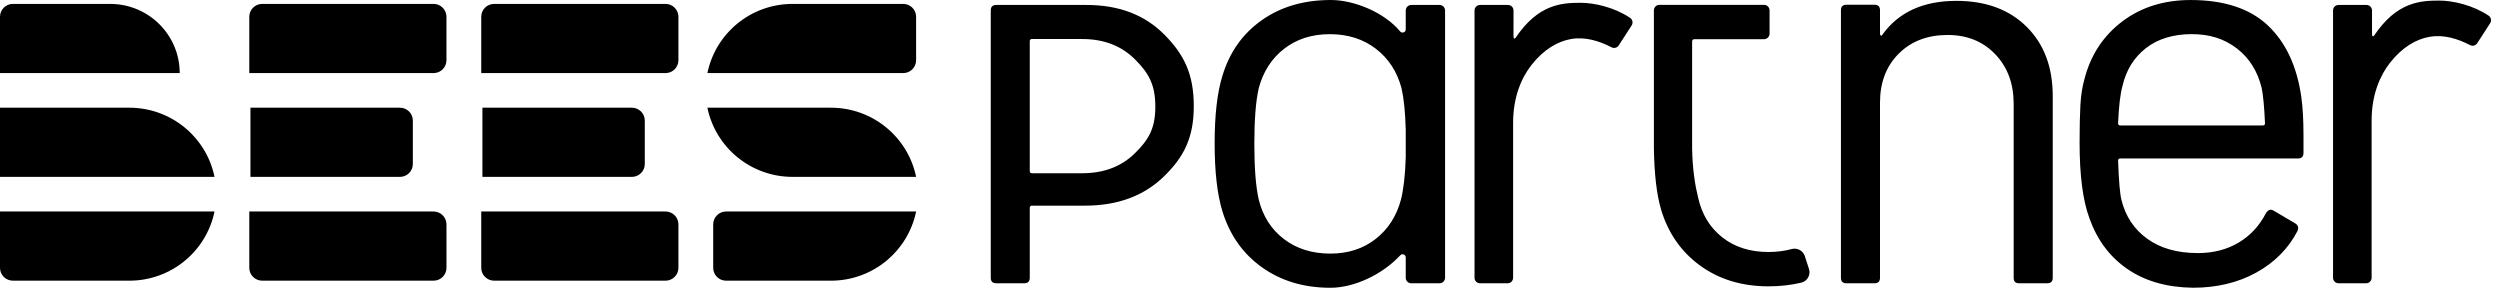
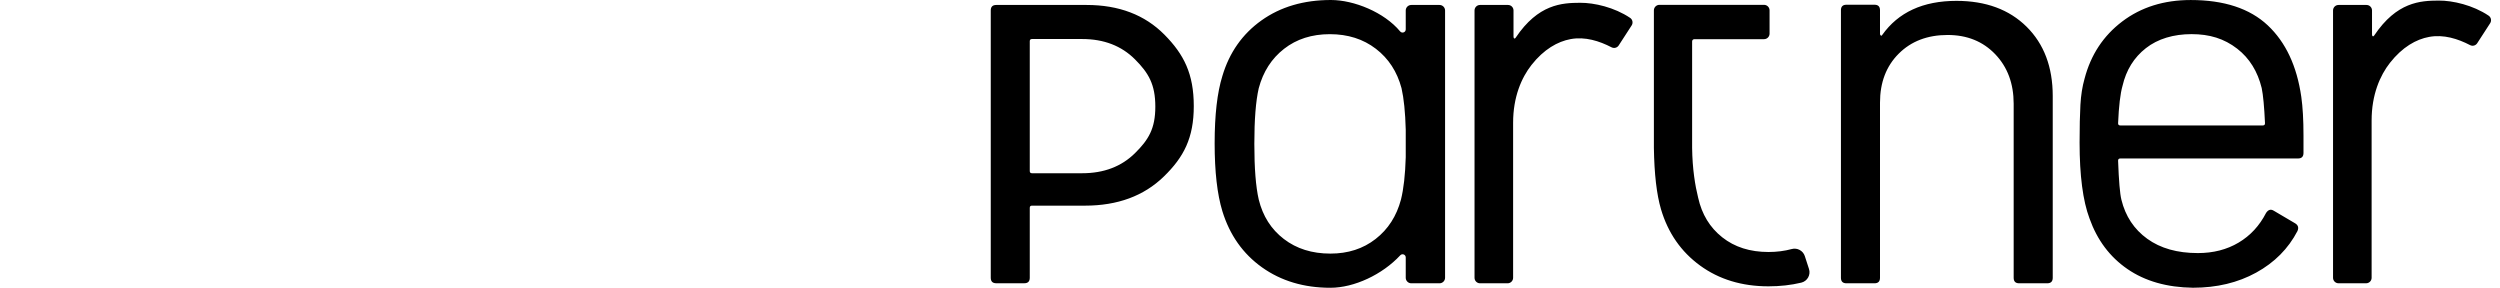
<svg xmlns="http://www.w3.org/2000/svg" width="139" height="16" viewBox="0 0 139 16" fill="none">
-   <path d="M24.104 0.217C24.501 0.217 24.823 0.537 24.823 0.932V3.349C24.823 3.744 24.501 4.064 24.104 4.064H13.861V0.932C13.861 0.537 14.183 0.217 14.58 0.217H24.104ZM24.104 11.759H13.861V14.891C13.861 15.286 14.183 15.606 14.58 15.606H24.105C24.502 15.606 24.824 15.286 24.824 14.891V12.473C24.823 12.079 24.501 11.759 24.104 11.759ZM22.954 9.12V6.703C22.954 6.308 22.632 5.988 22.235 5.988H13.925V9.835H22.235C22.632 9.835 22.954 9.515 22.954 9.12ZM37.001 0.217H27.476C27.079 0.217 26.757 0.537 26.757 0.932V4.064H37.001C37.398 4.064 37.72 3.744 37.72 3.349V0.932C37.72 0.537 37.398 0.217 37.001 0.217ZM37.001 11.759H26.757V14.891C26.757 15.286 27.079 15.606 27.476 15.606H37.001C37.398 15.606 37.72 15.286 37.72 14.891V12.473C37.72 12.079 37.398 11.759 37.001 11.759ZM35.85 9.12V6.703C35.85 6.308 35.528 5.988 35.131 5.988H26.822V9.835H35.131C35.528 9.835 35.85 9.515 35.85 9.12ZM0 14.891C0 15.286 0.322 15.606 0.719 15.606H7.189C9.528 15.606 11.479 13.954 11.927 11.759H0V14.891ZM39.654 12.473V14.891C39.654 15.286 39.975 15.606 40.372 15.606H46.198C48.537 15.606 50.488 13.954 50.936 11.759H40.372C39.975 11.759 39.654 12.079 39.654 12.473ZM50.217 0.217H44.069C41.729 0.217 39.779 1.869 39.331 4.064H50.217C50.614 4.064 50.936 3.744 50.936 3.349V0.932C50.936 0.537 50.614 0.217 50.217 0.217ZM7.189 5.988H0V9.835H11.927C11.479 7.64 9.528 5.988 7.189 5.988ZM46.198 5.988L39.331 5.988C39.779 8.182 41.73 9.834 44.069 9.834L50.936 9.835C50.488 7.64 48.537 5.988 46.198 5.988ZM6.171 0.218L0.719 0.217C0.322 0.217 0 0.537 0 0.932V4.064H9.992C9.992 1.955 8.285 0.243 6.171 0.218Z" fill="black" />
  <path d="M90.72 1.413L90 2.526C89.915 2.658 89.743 2.703 89.603 2.631C88.922 2.278 88.134 2.026 87.326 2.174C86.609 2.306 85.839 2.737 85.149 3.615C84.597 4.318 84.129 5.387 84.129 6.825V15.445C84.129 15.614 83.992 15.751 83.824 15.751H82.289C82.121 15.751 81.984 15.614 81.984 15.445V0.581C81.984 0.412 82.121 0.276 82.289 0.276H83.846C84.015 0.276 84.151 0.412 84.151 0.581V2.032C84.151 2.093 84.167 2.129 84.197 2.139C84.228 2.15 84.249 2.128 84.273 2.093C85.527 0.228 86.839 0.159 87.858 0.155C88.64 0.151 89.761 0.406 90.635 0.994C90.773 1.086 90.81 1.274 90.72 1.413ZM100.346 14.234C100.249 13.937 99.924 13.763 99.623 13.846C99.221 13.955 98.789 14.011 98.329 14.011C97.302 14.011 96.445 13.739 95.757 13.194C95.069 12.65 94.622 11.916 94.417 10.992C94.25 10.322 94.097 9.397 94.082 8.22V2.301C94.082 2.233 94.137 2.178 94.205 2.178H98.08C98.25 2.178 98.388 2.04 98.388 1.87V0.577C98.388 0.407 98.25 0.269 98.08 0.269H92.264C92.094 0.269 91.956 0.407 91.956 0.577V8.22C91.977 9.67 92.109 10.81 92.353 11.639C92.743 12.953 93.467 13.995 94.525 14.765C95.582 15.535 96.851 15.92 98.329 15.92C98.973 15.92 99.58 15.852 100.152 15.715C100.49 15.634 100.687 15.282 100.579 14.952L100.346 14.234ZM80.038 0.276H78.468C78.297 0.276 78.159 0.413 78.159 0.584V1.636C78.159 1.801 77.953 1.873 77.847 1.746C76.965 0.681 75.278 0 74.001 0C72.489 0 71.202 0.378 70.139 1.134C69.077 1.89 68.351 2.922 67.963 4.23C67.677 5.149 67.534 6.396 67.534 7.969C67.534 9.543 67.677 10.8 67.963 11.739C68.372 13.068 69.107 14.11 70.17 14.866C71.232 15.622 72.5 16 73.971 16C75.296 16 76.863 15.264 77.854 14.195C77.964 14.077 78.159 14.152 78.159 14.313V15.443C78.159 15.613 78.297 15.751 78.468 15.751H80.038C80.208 15.751 80.346 15.613 80.346 15.442V0.584C80.346 0.413 80.208 0.276 80.038 0.276ZM77.894 11.096C77.649 12.015 77.179 12.746 76.484 13.287C75.789 13.829 74.952 14.1 73.971 14.1C72.949 14.1 72.086 13.829 71.381 13.287C70.676 12.746 70.211 12.015 69.986 11.096C69.822 10.381 69.741 9.349 69.741 8C69.741 6.651 69.822 5.62 69.986 4.904C70.231 3.985 70.701 3.254 71.396 2.713C72.091 2.171 72.939 1.9 73.94 1.9C74.941 1.9 75.795 2.171 76.5 2.713C77.204 3.254 77.68 3.985 77.925 4.904C78.055 5.473 78.133 6.242 78.159 7.211V8.741C78.131 9.718 78.042 10.503 77.894 11.096ZM64.74 1.925C65.829 3.025 66.374 4.109 66.374 5.9C66.374 7.672 65.819 8.736 64.709 9.815C63.599 10.895 62.138 11.434 60.325 11.434H57.377C57.295 11.434 57.255 11.475 57.255 11.556V15.443C57.255 15.647 57.153 15.749 56.95 15.749H55.392C55.188 15.749 55.086 15.647 55.086 15.443V0.581C55.086 0.378 55.188 0.276 55.392 0.276H60.417C62.209 0.276 63.65 0.825 64.74 1.925ZM63.105 8.516C63.858 7.773 64.236 7.153 64.236 5.931C64.236 4.689 63.858 4.054 63.105 3.3C62.352 2.547 61.374 2.17 60.173 2.17H57.377C57.295 2.17 57.255 2.211 57.255 2.292V9.509C57.255 9.591 57.295 9.632 57.377 9.632H60.173C61.374 9.632 62.352 9.26 63.105 8.516ZM138.453 1.29L137.733 2.403C137.647 2.536 137.476 2.581 137.336 2.508C136.655 2.155 135.867 1.903 135.059 2.052C134.342 2.183 133.572 2.614 132.882 3.493C132.33 4.195 131.862 5.264 131.862 6.702V15.445C131.862 15.614 131.725 15.75 131.557 15.75H130.022C129.853 15.75 129.717 15.614 129.717 15.445V0.581C129.717 0.412 129.853 0.276 130.022 0.276H131.579C131.748 0.276 131.884 0.412 131.884 0.581V1.91C131.884 1.971 131.9 2.007 131.93 2.017C131.961 2.027 131.982 2.006 132.007 1.971C133.26 0.105 134.572 0.037 135.591 0.032C136.373 0.028 137.494 0.283 138.368 0.871C138.506 0.964 138.543 1.151 138.453 1.29ZM127.952 5.385C127.707 3.672 127.085 2.347 126.086 1.408C125.087 0.471 123.659 0.001 121.804 0.001C120.315 0.001 119.046 0.399 117.996 1.194C116.945 1.99 116.247 3.05 115.901 4.376C115.778 4.804 115.702 5.288 115.671 5.828C115.641 6.369 115.625 7.067 115.625 7.924C115.625 9.759 115.809 11.166 116.176 12.145C116.604 13.348 117.307 14.286 118.287 14.959C119.266 15.632 120.479 15.978 121.926 15.998C123.252 15.998 124.424 15.719 125.444 15.157C126.463 14.596 127.228 13.827 127.738 12.848C127.819 12.665 127.779 12.522 127.616 12.42L126.423 11.717C126.259 11.614 126.117 11.655 125.994 11.838C125.627 12.553 125.118 13.103 124.465 13.49C123.813 13.878 123.058 14.071 122.202 14.071C121.059 14.071 120.122 13.807 119.387 13.276C118.654 12.746 118.174 12.022 117.95 11.105C117.868 10.778 117.807 10.055 117.766 8.933C117.766 8.852 117.807 8.811 117.889 8.811H127.769C127.972 8.811 128.074 8.708 128.074 8.504V7.526C128.074 6.67 128.033 5.956 127.952 5.385ZM125.811 6.975H117.889C117.807 6.975 117.766 6.935 117.766 6.853C117.807 5.895 117.889 5.201 118.012 4.773C118.215 3.896 118.648 3.197 119.311 2.678C119.974 2.157 120.851 1.898 121.85 1.898C122.849 1.898 123.661 2.144 124.389 2.708C125.077 3.242 125.525 3.978 125.75 4.895C125.831 5.283 125.893 5.935 125.934 6.853C125.934 6.935 125.893 6.975 125.811 6.975ZM112.679 1.486C113.647 2.445 114.132 3.729 114.132 5.34V15.445C114.132 15.649 114.03 15.751 113.826 15.751H112.266C112.062 15.751 111.96 15.649 111.96 15.445V5.768C111.96 4.647 111.618 3.729 110.935 3.015C110.252 2.302 109.37 1.945 108.29 1.945C107.168 1.945 106.261 2.292 105.568 2.985C104.874 3.678 104.528 4.586 104.528 5.707V15.445C104.528 15.649 104.425 15.751 104.222 15.751H102.662C102.458 15.751 102.356 15.649 102.356 15.445V0.568C102.356 0.365 102.458 0.263 102.662 0.263H104.222C104.425 0.263 104.528 0.365 104.528 0.568V1.884C104.528 1.925 104.543 1.955 104.574 1.975C104.604 1.996 104.629 1.986 104.65 1.945C105.547 0.681 106.923 0.048 108.779 0.048C110.41 0.048 111.71 0.528 112.679 1.486Z" fill="black" />
</svg>